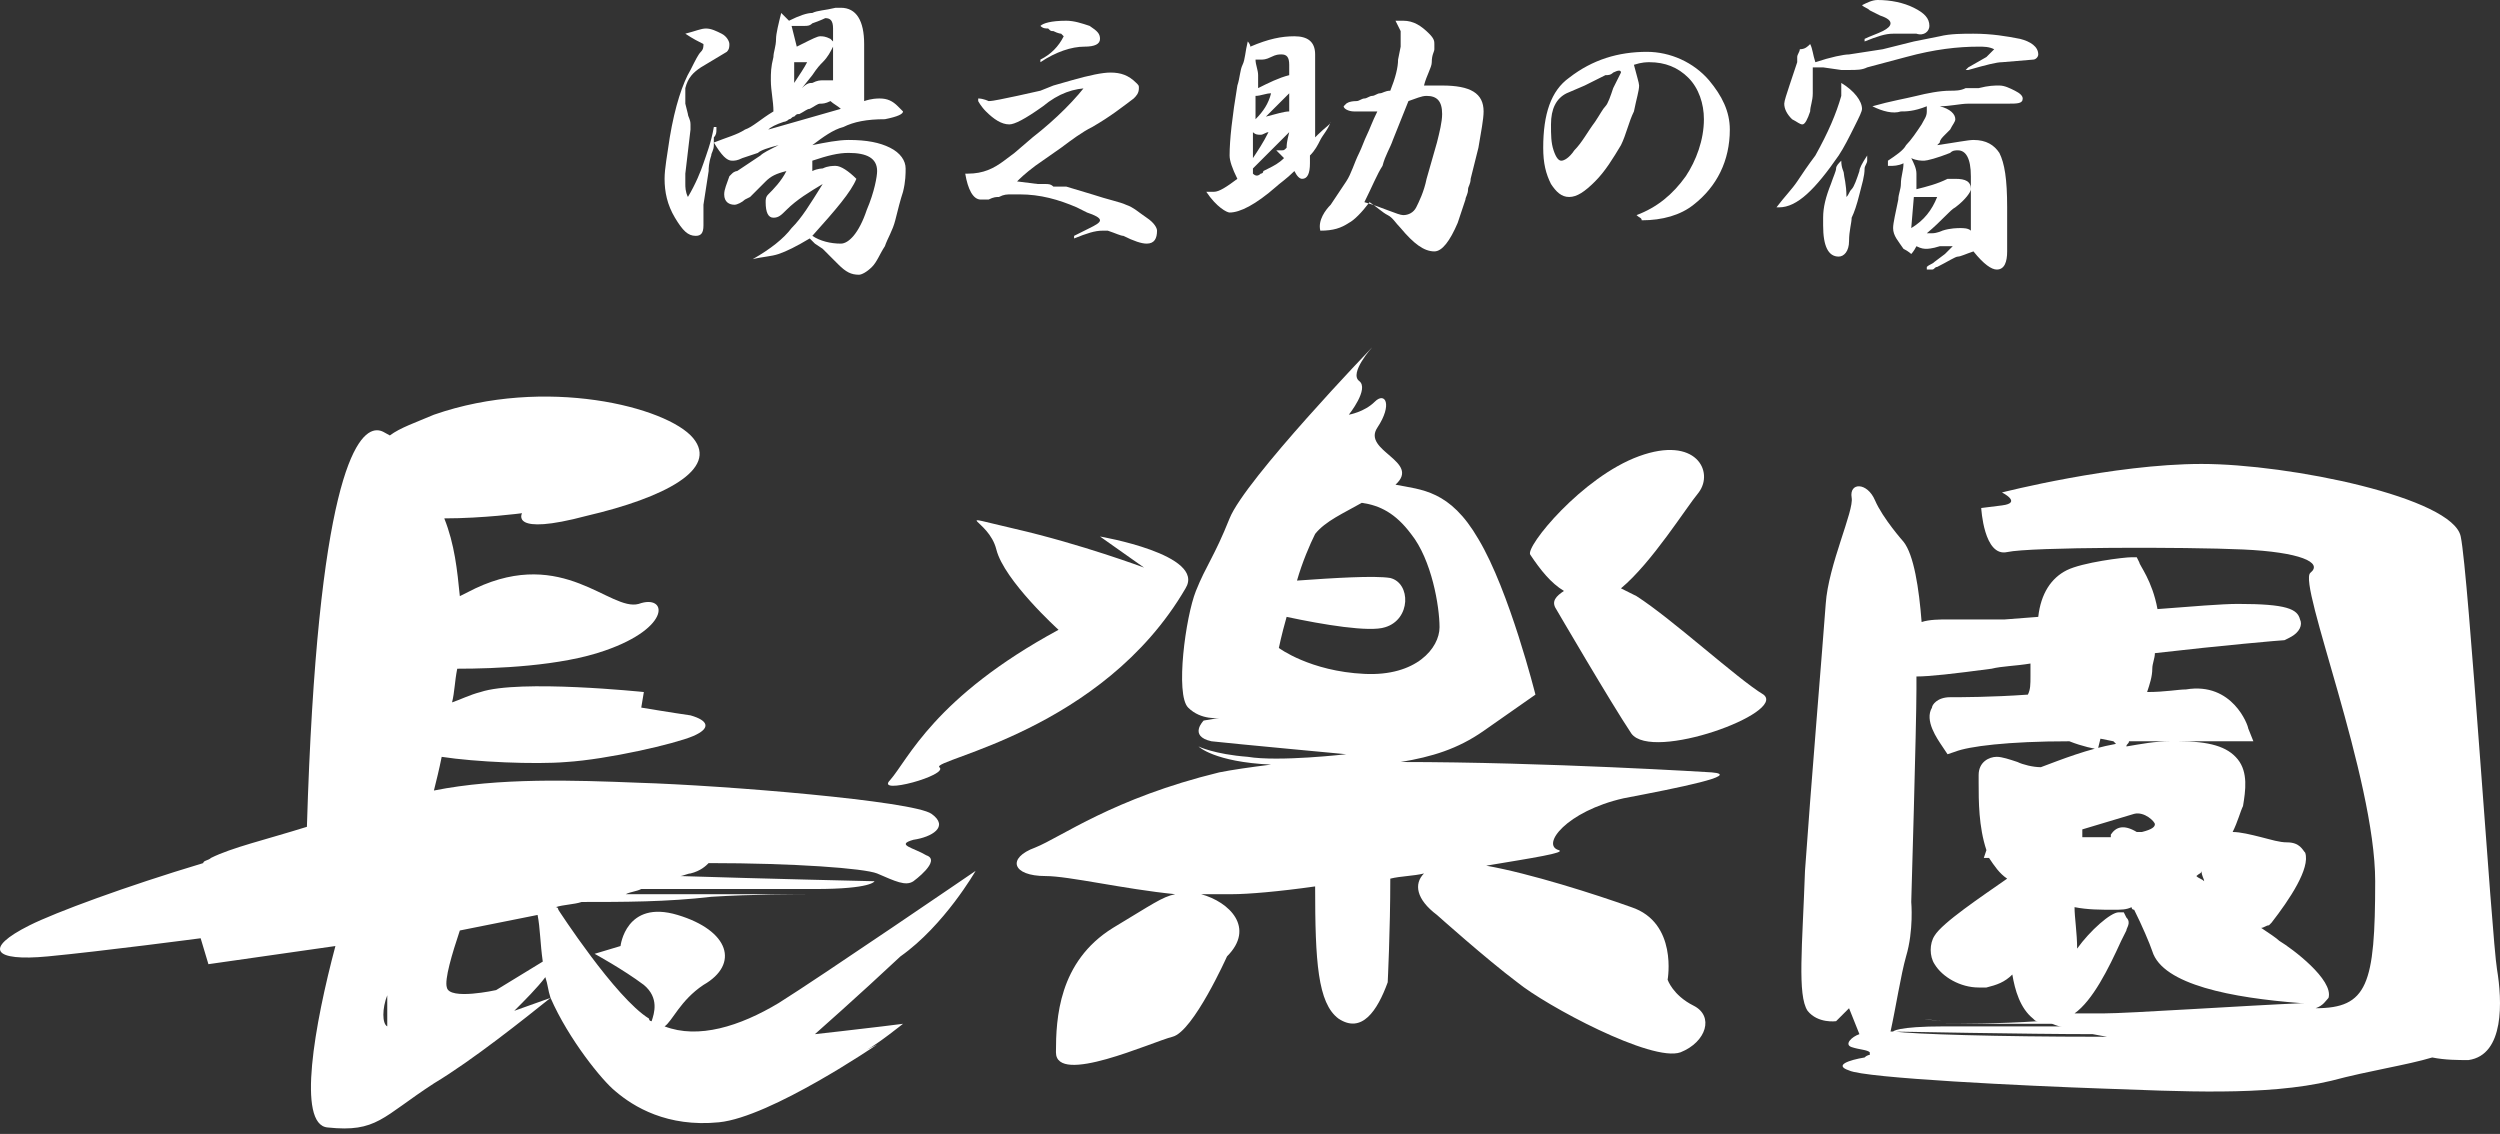
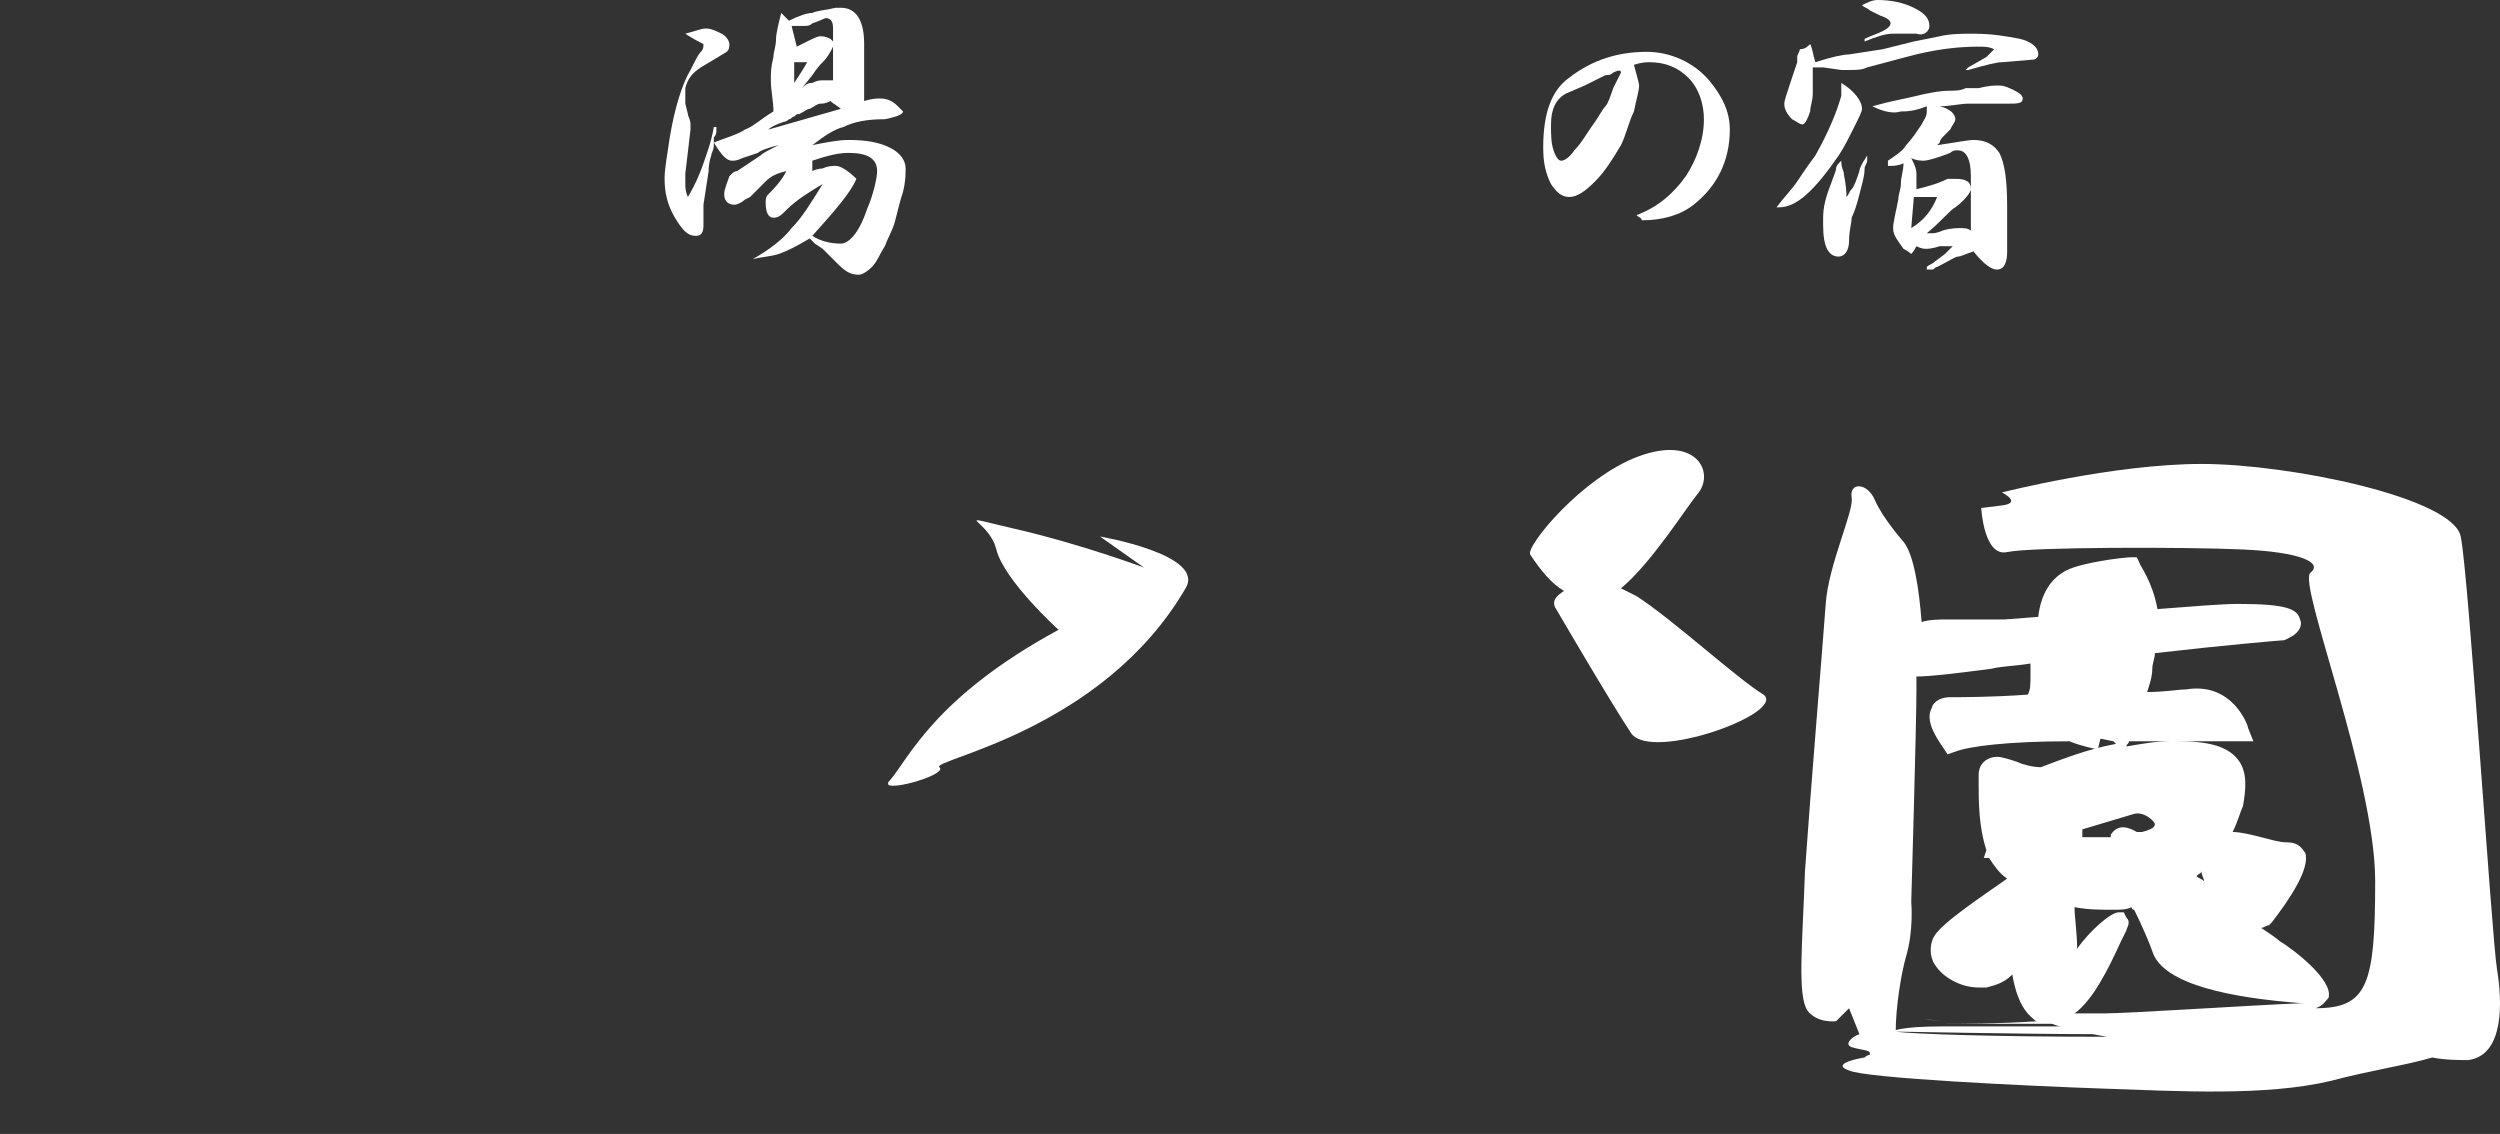
<svg xmlns="http://www.w3.org/2000/svg" width="280" height="127" viewBox="0 0 280 127" fill="none">
  <rect x="0" y="0" width="280" height="127" fill="#333333" stroke="none" />
  <path d="M105.203 85.924C104.333 85.053 123.491 81.86 132.781 65.894C135.103 62.121 123.201 60.089 123.201 60.089L128.136 63.572C128.136 63.572 121.169 60.96 113.622 59.218C106.074 57.476 110.719 58.057 111.59 61.54C112.461 65.023 118.557 70.539 118.557 70.539C104.623 78.086 101.72 85.053 99.688 87.376C97.946 89.117 106.365 86.795 105.203 85.924Z" fill="white" />
  <path d="M183.29 66.766C182.709 66.476 182.129 66.186 181.548 65.895C185.032 62.992 188.806 56.896 190.257 55.155C191.999 52.832 189.967 48.769 183.58 51.091C177.194 53.413 170.808 61.251 171.388 62.122C172.55 63.863 173.711 65.315 175.162 66.186C174.291 66.766 173.711 67.347 174.291 68.218C174.291 68.218 180.387 78.668 182.71 82.151C185.032 85.344 200.127 79.829 197.514 77.797C194.611 76.055 187.354 69.379 183.29 66.766Z" fill="white" />
-   <path d="M191.708 86.506C191.708 86.506 173.13 85.345 156.874 85.345C160.358 84.764 163.26 83.894 166.163 81.862C171.969 77.797 171.969 77.797 171.969 77.797C171.969 77.797 169.066 66.186 165.583 60.38C162.39 54.865 159.196 54.865 156.294 54.284C159.196 51.672 152.52 50.511 154.262 47.898C156.003 45.286 155.132 43.834 153.971 44.995C152.81 46.156 151.068 46.447 151.068 46.447C151.068 46.447 153.391 43.544 152.23 42.673C151.069 41.802 153.681 38.899 153.681 38.899C153.681 38.899 139.457 53.704 137.715 58.058C135.974 62.412 135.103 63.283 133.942 66.186C132.78 69.089 131.619 77.797 133.071 79.249C134.522 80.7 136.554 80.41 136.554 80.41L134.813 80.7C134.813 80.7 133.071 82.442 135.683 83.023C138.296 83.313 150.778 84.474 150.778 84.474C150.778 84.474 143.231 85.345 139.747 84.764C135.974 84.474 134.232 83.603 134.232 83.603C134.232 83.603 135.974 85.345 142.36 85.635C140.038 85.925 138.006 86.216 136.554 86.506C124.653 89.409 118.847 93.763 115.944 94.924C112.751 96.085 113.331 98.118 117.105 98.118C119.718 98.118 125.814 99.569 131.619 100.149C130.168 100.44 129.007 101.311 124.653 103.923C118.557 107.697 118.266 114.083 118.266 117.857C118.266 121.631 129.007 116.696 131.329 116.115C133.651 115.535 137.425 107.116 137.425 107.116C140.618 103.923 137.715 101.02 134.522 100.149C135.683 100.149 136.845 100.149 138.006 100.149C139.747 100.149 143.231 99.859 147.295 99.279C147.295 107.697 147.585 112.341 149.907 114.083C152.52 115.825 154.262 113.212 155.423 110.019C155.423 110.019 155.713 104.213 155.713 98.408C156.874 98.118 158.326 98.118 159.487 97.827C158.326 98.988 158.616 100.73 160.938 102.472C160.938 102.472 166.454 107.407 169.937 110.019C173.13 112.632 185.032 119.018 188.225 117.857C191.128 116.696 191.999 113.793 189.676 112.632C187.354 111.471 186.774 109.729 186.774 109.729C186.774 109.729 187.935 103.343 182.71 101.601C178.646 100.149 171.388 97.827 166.454 96.956C171.679 96.085 175.452 95.505 174.582 95.215C172.55 94.634 175.452 90.86 181.839 89.409C187.935 88.248 195.192 86.796 191.708 86.506ZM143.231 72.572C143.231 72.572 143.521 71.121 144.102 69.089C148.166 69.96 153.391 70.831 155.133 70.25C158.035 69.379 158.035 65.315 155.713 64.735C153.971 64.444 149.327 64.735 145.263 65.025C145.843 62.993 146.714 60.961 147.295 59.8C148.456 58.348 150.488 57.478 152.52 56.316C154.552 56.607 156.294 57.477 158.035 59.8C160.358 62.703 161.228 67.928 161.228 70.25C161.228 72.572 158.616 75.766 152.81 75.475C146.714 75.185 143.231 72.572 143.231 72.572Z" fill="white" />
-   <path d="M109.267 97.538C109.267 97.538 91.85 109.44 87.206 112.343C82.852 114.955 78.207 116.407 74.433 114.955C75.304 114.375 76.175 112.052 78.787 110.311C82.851 107.988 81.69 104.215 75.885 102.473C70.079 100.731 69.499 105.956 69.499 105.956L66.596 106.827C66.596 106.827 69.789 108.569 72.111 110.311C73.853 111.762 73.272 113.504 72.982 114.375C72.982 114.375 72.692 114.375 72.692 114.084C68.918 111.762 62.532 101.892 62.532 101.892C62.532 101.892 62.532 101.602 62.241 101.602C63.112 101.312 64.273 101.312 65.144 101.022C69.789 101.022 74.724 101.021 79.659 100.441C84.303 100.151 88.947 100.151 91.85 100.151C87.496 100.151 77.336 100.151 70.079 100.151C70.659 99.86 71.24 99.86 71.821 99.57C79.078 99.57 86.625 99.57 91.27 99.57C97.656 99.57 97.946 98.699 97.946 98.699C97.946 98.699 85.174 98.409 76.175 98.119C76.465 98.119 77.046 97.828 77.336 97.828C78.497 97.538 79.078 96.957 79.368 96.667C88.948 96.667 96.785 97.248 98.237 97.828C100.269 98.699 101.43 99.28 102.301 98.699C102.301 98.699 105.494 96.377 103.752 95.796C102.301 94.925 100.269 94.635 102.301 94.055C104.333 93.764 106.365 92.603 104.333 91.152C102.301 89.7 81.11 87.959 71.53 87.668C64.273 87.378 55.855 87.088 48.598 88.539C48.888 87.378 49.178 86.217 49.469 84.766C53.242 85.346 59.919 85.636 63.402 85.346C68.047 85.056 75.594 83.314 77.626 82.443C79.658 81.572 79.368 80.701 77.336 80.121C75.304 79.831 71.821 79.25 71.821 79.25L72.111 77.508C72.111 77.508 58.177 76.057 53.823 77.508C52.662 77.799 51.501 78.379 50.63 78.669C50.92 77.508 50.92 76.347 51.21 74.896C55.565 74.896 62.822 74.606 67.757 72.864C75.304 70.251 74.724 66.478 71.53 67.639C68.337 68.51 63.112 61.252 53.242 65.897C52.662 66.187 52.081 66.478 51.501 66.768C51.211 63.865 50.92 60.962 49.759 58.059C54.113 58.059 58.468 57.479 58.468 57.479C58.468 57.479 57.016 60.091 65.725 57.769C74.433 55.737 80.529 52.544 77.626 49.06C74.724 45.577 61.08 42.094 48.598 46.448C46.566 47.319 44.824 47.899 43.663 48.77C43.083 48.48 42.792 48.19 42.212 48.19C39.889 48.19 35.535 53.995 34.374 92.603C29.729 94.055 25.956 94.925 23.633 96.087C23.343 96.377 22.762 96.377 22.762 96.667C14.054 99.28 6.216 102.183 3.313 103.634C-1.912 106.247 -0.751 107.698 5.345 107.118C11.441 106.537 22.472 105.085 22.472 105.085L23.343 107.988C23.343 107.988 29.439 107.117 37.567 105.956C35.245 114.665 33.213 125.986 36.696 126.276C42.212 126.857 42.792 125.115 48.598 121.341C52.952 118.729 58.758 114.084 61.661 111.762C63.693 116.407 67.466 121.051 68.918 122.212C70.95 123.954 74.724 126.276 80.529 125.696C86.335 125.115 98.237 116.987 98.237 116.987C98.237 116.987 95.914 118.148 97.076 117.568C98.237 116.987 101.139 114.665 101.139 114.665C101.139 114.665 101.139 114.665 98.817 114.955C96.495 115.245 91.27 115.826 91.27 115.826C91.27 115.826 96.205 111.472 100.849 107.118C105.784 103.634 109.267 97.538 109.267 97.538ZM60.79 107.698L55.565 110.891C55.565 110.891 50.34 112.052 50.049 110.601C49.759 109.73 50.63 106.827 51.501 104.215C54.404 103.634 57.306 103.054 60.209 102.473C60.5 103.924 60.5 105.666 60.79 107.698ZM43.373 111.472C43.373 112.633 43.373 113.794 43.373 114.955C42.792 114.665 42.792 112.923 43.373 111.472ZM57.597 113.213C58.758 112.052 60.209 110.601 61.08 109.44C61.37 110.311 61.37 110.891 61.661 111.762L57.597 113.213Z" fill="white" />
  <path d="M217.544 114.373C217.253 114.373 217.253 114.373 217.544 114.373C214.641 114.083 215.221 114.083 217.544 114.373Z" fill="white" />
-   <path d="M279.665 108.568C279.084 105.084 276.472 64.154 275.601 60.09C274.73 55.736 256.442 51.962 246.572 51.962C236.703 51.962 224.22 55.155 224.22 55.155C224.22 55.155 226.543 56.316 224.22 56.607C221.898 56.897 221.898 56.897 221.898 56.897C221.898 56.897 222.188 62.412 224.801 61.832C227.414 61.251 244.831 61.251 251.217 61.541C257.603 61.832 260.216 62.993 258.764 64.154C257.313 65.315 266.021 87.087 266.021 98.698C266.021 110.309 265.151 112.922 259.345 112.922C260.216 112.632 260.506 112.051 260.796 111.761C261.377 109.729 256.732 106.245 255.281 105.375C254.991 105.084 254.12 104.504 253.249 103.923C253.539 103.923 253.829 103.633 254.12 103.633L254.41 103.343C256.442 100.73 258.764 97.247 258.184 95.505C257.894 95.215 257.603 94.344 256.152 94.344C255.281 94.344 254.41 94.053 253.249 93.763C252.088 93.473 250.927 93.183 250.056 93.183C250.636 92.021 250.927 90.86 251.217 90.28C251.507 88.538 251.797 86.506 250.636 85.055C249.475 83.603 247.443 83.023 243.96 83.023H243.089C241.347 83.023 239.896 83.313 238.154 83.603C238.154 83.313 238.444 83.313 238.444 83.023C240.767 83.023 243.089 83.023 245.701 83.023C248.604 83.023 250.636 83.023 250.636 83.023H252.378L251.797 81.571C251.797 81.281 250.056 76.346 244.831 77.217C243.96 77.217 242.508 77.507 240.476 77.507C240.767 76.636 241.057 75.766 241.057 74.895C241.057 74.314 241.347 73.734 241.347 73.153C248.895 72.282 255.571 71.701 255.861 71.701L256.442 71.411C257.603 70.831 257.893 69.96 257.603 69.379C257.313 68.218 256.152 67.638 250.636 67.638C248.895 67.638 245.411 67.928 241.638 68.218C241.057 65.025 239.605 63.283 239.605 62.993L239.315 62.412H238.735C237.864 62.412 233.219 62.993 231.478 63.864C229.736 64.735 228.575 66.476 228.284 69.089L224.511 69.379C223.349 69.379 222.188 69.379 221.027 69.379H218.124C217.253 69.379 216.092 69.379 215.221 69.669C214.931 65.896 214.351 62.122 213.19 60.671C213.19 60.671 210.867 58.058 209.996 56.026C209.126 53.994 207.094 53.994 207.384 55.736C207.674 57.187 204.771 63.283 204.481 67.638C204.191 71.701 202.739 89.119 202.159 97.537C201.868 105.955 201.288 111.471 202.449 113.212C203.61 114.664 205.642 114.373 205.642 114.373L207.094 112.922C207.094 112.922 207.674 114.373 208.255 115.825C207.384 116.115 206.513 116.986 207.384 117.276C208.255 117.567 209.125 117.567 209.416 117.857C209.416 117.857 209.416 117.857 209.416 118.147C209.416 118.147 209.126 118.147 208.835 118.437C207.094 118.728 205.352 119.308 207.094 119.889C208.835 120.76 227.123 121.631 235.541 121.921C243.96 122.211 253.83 122.792 261.087 121.05C265.441 119.889 269.505 119.308 272.408 118.437C273.859 118.728 275.311 118.728 276.472 118.728C280.536 118.147 280.245 112.051 279.665 108.568ZM239.896 93.183C239.605 93.183 239.606 93.183 239.315 93.183C237.864 92.312 236.993 92.602 236.412 93.473C236.412 93.473 236.412 93.473 236.412 93.763C235.251 93.763 234.09 93.763 233.219 93.763C233.219 93.473 233.219 93.183 233.219 92.892L239.025 91.151C240.186 90.86 241.347 92.022 241.347 92.312C241.347 92.602 241.057 92.892 239.896 93.183ZM246.572 97.537C246.572 98.117 246.863 98.408 246.863 98.698C246.572 98.408 246.282 98.408 245.992 98.118C246.282 97.827 246.572 97.827 246.572 97.537ZM235.541 113.503C234.38 113.503 233.219 113.503 232.348 113.503C234.38 112.051 236.122 108.568 237.573 105.375C237.864 104.794 238.154 104.213 238.154 104.213C238.154 103.923 238.735 103.343 238.154 102.762L237.864 102.181H237.283C236.412 102.181 234.09 104.213 232.639 106.245C232.639 104.504 232.348 102.762 232.348 101.601C233.8 101.891 235.251 101.891 236.703 101.891C237.573 101.891 238.154 101.891 238.735 101.601C238.735 101.601 238.735 101.891 239.025 101.891C239.896 103.633 240.767 105.665 241.057 106.536C242.218 110.309 250.056 111.761 257.603 112.341H258.184C251.217 112.632 238.444 113.503 235.541 113.503ZM234.961 116.115C223.93 116.115 214.06 115.825 212.319 115.535C212.028 115.535 212.028 115.535 211.738 115.535C212.319 112.922 212.899 109.148 213.48 107.116C214.351 104.213 214.06 101.02 214.06 101.02C214.06 101.02 214.641 81.281 214.641 77.217C214.641 76.636 214.641 76.346 214.641 75.766C216.092 75.766 218.705 75.475 223.059 74.895C224.22 74.604 225.672 74.604 227.413 74.314C227.413 74.895 227.413 75.475 227.413 75.766C227.413 76.636 227.414 77.217 227.123 77.797C223.059 78.088 219.576 78.088 218.415 78.088C216.963 78.088 216.383 78.959 216.383 79.249C215.512 80.7 216.963 82.732 217.544 83.603L218.124 84.474L218.995 84.184C220.447 83.603 224.801 83.023 231.768 83.023C233.219 83.603 234.671 83.894 234.961 83.894L235.251 82.732L236.703 83.023L236.993 83.313C233.8 83.894 230.897 85.055 228.575 85.925C227.704 85.925 226.543 85.635 225.962 85.345C225.091 85.055 224.22 84.764 223.64 84.764C222.769 84.764 221.608 85.345 221.608 86.796V87.667C221.608 89.699 221.608 92.602 222.479 95.215L222.188 96.085H222.769C223.35 96.956 223.93 97.827 224.801 98.408C221.898 100.44 217.544 103.343 216.673 104.794C216.092 105.665 216.092 107.116 216.673 107.987C217.544 109.439 219.576 110.6 221.608 110.6C221.898 110.6 222.188 110.6 222.479 110.6C223.64 110.309 224.511 110.019 225.381 109.148C225.672 110.89 226.252 112.922 227.704 114.083C227.994 114.373 227.994 114.373 228.284 114.373C223.93 114.664 219.576 114.664 216.963 114.664C218.995 114.664 223.93 114.664 229.155 114.664H229.445H229.736C230.026 114.664 230.316 114.954 230.897 114.954C225.962 114.954 221.027 114.954 217.834 114.954C212.319 114.954 212.028 115.535 212.028 115.535C212.028 115.535 227.414 115.825 234.38 115.825C235.832 116.115 237.574 116.405 239.315 116.696C238.444 116.115 236.993 116.115 234.961 116.115Z" fill="white" />
+   <path d="M279.665 108.568C279.084 105.084 276.472 64.154 275.601 60.09C274.73 55.736 256.442 51.962 246.572 51.962C236.703 51.962 224.22 55.155 224.22 55.155C224.22 55.155 226.543 56.316 224.22 56.607C221.898 56.897 221.898 56.897 221.898 56.897C221.898 56.897 222.188 62.412 224.801 61.832C227.414 61.251 244.831 61.251 251.217 61.541C257.603 61.832 260.216 62.993 258.764 64.154C257.313 65.315 266.021 87.087 266.021 98.698C266.021 110.309 265.151 112.922 259.345 112.922C260.216 112.632 260.506 112.051 260.796 111.761C261.377 109.729 256.732 106.245 255.281 105.375C254.991 105.084 254.12 104.504 253.249 103.923C253.539 103.923 253.829 103.633 254.12 103.633L254.41 103.343C256.442 100.73 258.764 97.247 258.184 95.505C257.894 95.215 257.603 94.344 256.152 94.344C255.281 94.344 254.41 94.053 253.249 93.763C252.088 93.473 250.927 93.183 250.056 93.183C250.636 92.021 250.927 90.86 251.217 90.28C251.507 88.538 251.797 86.506 250.636 85.055C249.475 83.603 247.443 83.023 243.96 83.023H243.089C241.347 83.023 239.896 83.313 238.154 83.603C238.154 83.313 238.444 83.313 238.444 83.023C240.767 83.023 243.089 83.023 245.701 83.023C248.604 83.023 250.636 83.023 250.636 83.023H252.378L251.797 81.571C251.797 81.281 250.056 76.346 244.831 77.217C243.96 77.217 242.508 77.507 240.476 77.507C240.767 76.636 241.057 75.766 241.057 74.895C241.057 74.314 241.347 73.734 241.347 73.153C248.895 72.282 255.571 71.701 255.861 71.701L256.442 71.411C257.603 70.831 257.893 69.96 257.603 69.379C257.313 68.218 256.152 67.638 250.636 67.638C248.895 67.638 245.411 67.928 241.638 68.218C241.057 65.025 239.605 63.283 239.605 62.993L239.315 62.412H238.735C237.864 62.412 233.219 62.993 231.478 63.864C229.736 64.735 228.575 66.476 228.284 69.089L224.511 69.379C223.349 69.379 222.188 69.379 221.027 69.379H218.124C217.253 69.379 216.092 69.379 215.221 69.669C214.931 65.896 214.351 62.122 213.19 60.671C213.19 60.671 210.867 58.058 209.996 56.026C209.126 53.994 207.094 53.994 207.384 55.736C207.674 57.187 204.771 63.283 204.481 67.638C204.191 71.701 202.739 89.119 202.159 97.537C201.868 105.955 201.288 111.471 202.449 113.212C203.61 114.664 205.642 114.373 205.642 114.373L207.094 112.922C207.094 112.922 207.674 114.373 208.255 115.825C207.384 116.115 206.513 116.986 207.384 117.276C208.255 117.567 209.125 117.567 209.416 117.857C209.416 117.857 209.416 117.857 209.416 118.147C209.416 118.147 209.126 118.147 208.835 118.437C207.094 118.728 205.352 119.308 207.094 119.889C208.835 120.76 227.123 121.631 235.541 121.921C243.96 122.211 253.83 122.792 261.087 121.05C265.441 119.889 269.505 119.308 272.408 118.437C273.859 118.728 275.311 118.728 276.472 118.728C280.536 118.147 280.245 112.051 279.665 108.568ZM239.896 93.183C239.605 93.183 239.606 93.183 239.315 93.183C237.864 92.312 236.993 92.602 236.412 93.473C236.412 93.473 236.412 93.473 236.412 93.763C235.251 93.763 234.09 93.763 233.219 93.763C233.219 93.473 233.219 93.183 233.219 92.892L239.025 91.151C240.186 90.86 241.347 92.022 241.347 92.312C241.347 92.602 241.057 92.892 239.896 93.183ZM246.572 97.537C246.572 98.117 246.863 98.408 246.863 98.698C246.572 98.408 246.282 98.408 245.992 98.118C246.282 97.827 246.572 97.827 246.572 97.537ZM235.541 113.503C234.38 113.503 233.219 113.503 232.348 113.503C234.38 112.051 236.122 108.568 237.573 105.375C237.864 104.794 238.154 104.213 238.154 104.213C238.154 103.923 238.735 103.343 238.154 102.762L237.864 102.181H237.283C236.412 102.181 234.09 104.213 232.639 106.245C232.639 104.504 232.348 102.762 232.348 101.601C233.8 101.891 235.251 101.891 236.703 101.891C237.573 101.891 238.154 101.891 238.735 101.601C238.735 101.601 238.735 101.891 239.025 101.891C239.896 103.633 240.767 105.665 241.057 106.536C242.218 110.309 250.056 111.761 257.603 112.341H258.184C251.217 112.632 238.444 113.503 235.541 113.503ZM234.961 116.115C223.93 116.115 214.06 115.825 212.319 115.535C212.319 112.922 212.899 109.148 213.48 107.116C214.351 104.213 214.06 101.02 214.06 101.02C214.06 101.02 214.641 81.281 214.641 77.217C214.641 76.636 214.641 76.346 214.641 75.766C216.092 75.766 218.705 75.475 223.059 74.895C224.22 74.604 225.672 74.604 227.413 74.314C227.413 74.895 227.413 75.475 227.413 75.766C227.413 76.636 227.414 77.217 227.123 77.797C223.059 78.088 219.576 78.088 218.415 78.088C216.963 78.088 216.383 78.959 216.383 79.249C215.512 80.7 216.963 82.732 217.544 83.603L218.124 84.474L218.995 84.184C220.447 83.603 224.801 83.023 231.768 83.023C233.219 83.603 234.671 83.894 234.961 83.894L235.251 82.732L236.703 83.023L236.993 83.313C233.8 83.894 230.897 85.055 228.575 85.925C227.704 85.925 226.543 85.635 225.962 85.345C225.091 85.055 224.22 84.764 223.64 84.764C222.769 84.764 221.608 85.345 221.608 86.796V87.667C221.608 89.699 221.608 92.602 222.479 95.215L222.188 96.085H222.769C223.35 96.956 223.93 97.827 224.801 98.408C221.898 100.44 217.544 103.343 216.673 104.794C216.092 105.665 216.092 107.116 216.673 107.987C217.544 109.439 219.576 110.6 221.608 110.6C221.898 110.6 222.188 110.6 222.479 110.6C223.64 110.309 224.511 110.019 225.381 109.148C225.672 110.89 226.252 112.922 227.704 114.083C227.994 114.373 227.994 114.373 228.284 114.373C223.93 114.664 219.576 114.664 216.963 114.664C218.995 114.664 223.93 114.664 229.155 114.664H229.445H229.736C230.026 114.664 230.316 114.954 230.897 114.954C225.962 114.954 221.027 114.954 217.834 114.954C212.319 114.954 212.028 115.535 212.028 115.535C212.028 115.535 227.414 115.825 234.38 115.825C235.832 116.115 237.574 116.405 239.315 116.696C238.444 116.115 236.993 116.115 234.961 116.115Z" fill="white" />
  <path d="M76.756 3.773C77.917 3.483 78.497 3.193 79.078 3.193C79.658 3.193 80.239 3.483 80.82 3.773C81.4 4.063 81.69 4.644 81.69 4.934C81.69 5.225 81.69 5.515 81.4 5.805L78.497 7.547C77.626 8.127 77.046 8.708 76.756 9.869C76.756 10.159 76.756 10.159 76.756 10.45V10.74C76.756 11.03 76.756 11.32 76.756 11.611L77.046 12.772C77.046 13.062 77.336 13.353 77.336 13.933C77.336 14.223 77.336 14.223 77.336 14.514L76.756 19.448C76.756 19.739 76.756 20.029 76.756 20.61C76.756 20.9 76.755 21.48 77.046 22.061C77.917 20.61 78.497 19.158 78.787 18.287C79.078 17.416 79.658 15.965 79.949 14.223H80.239V14.514C80.239 14.804 80.239 15.094 79.949 15.385C79.949 15.675 79.949 15.965 79.949 16.255C79.949 16.836 79.659 17.126 79.659 17.416C79.368 18.287 79.368 18.868 79.368 19.158L78.787 22.932V23.512C78.787 24.093 78.787 24.383 78.787 24.674V24.964V25.254C78.787 26.125 78.497 26.415 77.917 26.415C77.046 26.415 76.465 25.835 75.594 24.383C74.724 22.932 74.433 21.481 74.433 20.029C74.433 18.868 74.724 17.416 75.014 15.385C75.594 11.901 76.465 9.289 77.336 7.837C77.917 6.676 78.207 6.095 78.497 5.805C78.787 5.515 78.787 5.225 78.787 4.934C78.207 4.644 77.626 4.354 76.756 3.773ZM86.335 8.998C86.335 8.127 86.335 7.547 86.625 6.386C86.625 5.805 86.916 5.225 86.916 4.354C86.916 3.773 87.206 2.612 87.496 1.451C87.786 1.741 88.077 2.031 88.367 2.322C89.528 1.741 90.399 1.451 90.98 1.451C91.56 1.161 92.431 1.161 93.592 0.87C93.882 0.87 93.882 0.87 94.173 0.87C95.914 0.87 96.785 2.322 96.785 4.934V10.74V11.321C97.656 11.03 98.237 11.03 98.527 11.03C99.398 11.03 99.978 11.32 100.559 11.901C100.849 12.191 101.139 12.482 101.139 12.482C101.139 12.772 100.559 13.062 99.107 13.352C97.075 13.352 95.624 13.643 94.463 14.223C93.302 14.514 92.141 15.384 90.98 16.255C92.431 15.965 93.882 15.675 95.043 15.675C97.076 15.675 98.527 15.965 99.688 16.546C100.849 17.126 101.43 17.997 101.43 18.868C101.43 19.448 101.43 20.319 101.139 21.481C100.849 22.351 100.559 23.512 100.269 24.674C99.978 25.835 99.398 26.706 99.107 27.576C98.527 28.447 98.237 29.318 97.656 29.899C97.075 30.479 96.495 30.77 96.205 30.77C95.334 30.77 94.753 30.479 93.882 29.608L93.011 28.738C92.721 28.447 92.431 28.157 92.141 27.867L91.27 27.286C90.98 26.996 90.98 26.996 90.689 26.706C89.238 27.576 88.077 28.157 87.206 28.447C86.335 28.738 85.464 28.738 84.303 29.028C86.335 27.867 87.786 26.706 88.657 25.544C89.818 24.383 90.689 22.932 92.141 20.61C90.689 21.48 89.238 22.351 88.077 23.512C87.496 24.093 87.206 24.383 86.625 24.383C86.045 24.383 85.754 23.803 85.754 22.642C85.754 22.351 85.754 22.061 86.045 21.771C86.625 21.19 87.496 20.319 88.077 19.158C86.915 19.448 86.335 19.739 85.754 20.319L84.013 22.061L83.432 22.351C83.142 22.642 82.561 22.932 82.271 22.932C81.69 22.932 81.11 22.642 81.11 21.771C81.11 21.19 81.4 20.61 81.69 19.739L81.981 19.448C82.271 19.158 82.561 19.158 82.561 19.158L85.174 17.416C85.464 17.126 86.045 16.836 87.206 16.255C86.045 16.546 85.174 16.836 84.884 17.126L83.142 17.707C82.561 17.997 82.271 17.997 81.981 17.997C81.4 17.997 80.82 17.416 79.949 15.965C81.4 15.384 82.561 15.094 83.432 14.514C84.303 14.223 85.174 13.353 86.625 12.482C86.625 11.321 86.335 10.159 86.335 8.998ZM94.173 12.191C93.882 11.901 93.302 11.611 93.011 11.321C92.431 11.611 92.141 11.611 91.85 11.611C91.56 11.611 91.27 11.901 90.689 12.191C90.399 12.191 90.109 12.482 89.528 12.772C89.238 12.772 89.238 12.772 88.948 13.062C88.657 13.062 88.657 13.352 88.367 13.352C88.077 13.643 87.786 13.643 87.786 13.643C86.916 13.933 86.335 14.223 86.045 14.514L94.173 12.191ZM89.238 5.225C89.818 4.934 89.818 4.934 89.818 4.934C90.98 4.354 91.56 4.063 91.85 4.063C92.141 4.063 92.431 4.063 93.011 4.354L93.302 4.644C93.302 4.063 93.302 3.483 93.302 3.193C93.302 2.322 93.011 2.031 92.431 2.031C92.431 2.031 91.85 2.322 90.98 2.612C90.689 2.902 90.399 2.902 90.109 2.902C89.818 2.902 89.238 2.902 88.657 2.902L89.238 5.225C88.948 5.515 89.238 5.225 89.238 5.225ZM90.399 6.966C90.109 6.966 90.109 6.966 89.818 6.966C89.528 6.966 89.238 6.966 88.948 6.966C88.948 7.547 88.948 7.837 88.948 8.127C88.948 8.418 88.948 8.998 88.948 9.289C89.528 8.418 90.109 7.547 90.399 6.966ZM90.98 9.289C91.56 8.998 91.85 8.998 92.141 8.998C92.141 8.998 92.431 8.998 92.721 8.998C93.012 8.998 93.011 8.998 93.302 8.998V5.225C93.011 5.805 92.721 6.386 92.141 6.966C91.85 7.257 91.56 7.547 90.98 8.418L89.818 9.869C90.399 9.289 90.689 9.289 90.98 9.289ZM94.173 27.286C95.044 27.286 96.205 26.125 97.076 23.512C97.946 21.48 98.237 19.739 98.237 19.158C98.237 17.707 97.076 17.126 95.043 17.126C93.882 17.126 92.721 17.416 90.98 17.997C90.98 18.287 90.98 18.287 90.98 18.578C90.98 18.868 90.98 18.868 90.98 19.158C91.56 18.868 92.141 18.868 92.141 18.868C92.721 18.578 93.302 18.578 93.592 18.578C94.173 18.578 95.043 19.158 95.914 20.029C95.334 21.481 93.592 23.512 90.98 26.415C91.85 26.996 93.012 27.286 94.173 27.286Z" fill="white" />
-   <path d="M122.04 9.869C120.298 9.869 118.557 10.45 116.815 11.901C114.783 13.352 113.622 13.933 113.041 13.933C112.17 13.933 111.299 13.352 110.429 12.482C109.848 11.901 109.558 11.321 109.558 11.321C109.558 11.321 109.558 11.321 109.558 11.03C110.138 11.03 110.719 11.321 110.719 11.321C111.299 11.321 112.461 11.03 113.912 10.74L116.525 10.159L117.976 9.579L120.008 8.998C122.04 8.418 123.491 8.127 124.362 8.127C125.523 8.127 126.394 8.418 127.265 9.289C127.555 9.579 127.556 9.579 127.556 9.869C127.556 10.45 127.265 10.74 126.975 11.03C125.814 11.901 124.362 13.062 122.33 14.223C121.169 14.804 120.008 15.675 118.847 16.546L115.944 18.578C114.783 19.449 114.202 20.029 113.912 20.319L116.234 20.61C116.525 20.61 116.815 20.61 117.105 20.61C117.395 20.61 117.686 20.61 117.976 20.9C118.266 20.9 118.266 20.9 118.557 20.9C118.847 20.9 119.137 20.9 119.427 20.9L122.33 21.771C124.072 22.351 125.524 22.642 126.104 22.932C126.975 23.222 127.555 23.803 128.426 24.383C129.297 24.964 129.587 25.544 129.587 25.835C129.587 26.706 129.297 27.286 128.426 27.286C127.846 27.286 126.975 26.996 125.814 26.415C125.523 26.415 124.943 26.125 124.072 25.835C123.782 25.835 123.782 25.835 123.491 25.835C122.621 25.835 121.75 26.125 120.298 26.706V26.415L121.459 25.835L122.04 25.544C122.621 25.254 123.201 24.964 123.201 24.674C123.201 24.383 122.621 24.093 121.75 23.803L120.589 23.222C118.557 22.351 116.525 21.771 114.202 21.771C113.912 21.771 113.622 21.771 113.331 21.771C112.751 21.771 112.461 21.771 111.88 22.061C111.59 22.061 111.299 22.061 110.719 22.351C110.138 22.351 109.848 22.351 109.848 22.351C108.977 22.351 108.397 21.19 108.106 19.448H108.397C110.138 19.448 111.3 18.868 112.461 17.997L113.622 17.126L115.654 15.384C118.266 13.352 120.589 11.03 122.04 8.998C122.33 9.869 122.33 9.869 122.04 9.869ZM119.427 2.322C120.298 2.322 121.169 2.612 122.04 2.902C122.911 3.483 123.201 3.773 123.201 4.354C123.201 4.934 122.621 5.225 121.459 5.225C120.008 5.225 118.266 5.805 116.525 6.966V6.676C117.686 6.095 118.557 5.225 119.137 4.063C118.847 3.773 118.847 3.773 118.847 3.773C118.847 3.773 118.557 3.773 117.976 3.483C117.686 3.483 117.686 3.483 117.396 3.193C117.105 3.193 116.815 3.193 116.525 2.902C116.815 2.612 117.686 2.322 119.427 2.322Z" fill="white" />
-   <path d="M135.103 21.48C135.393 21.48 135.683 21.48 135.974 21.48C136.554 21.48 137.425 20.9 138.586 20.029C138.006 18.868 137.715 17.997 137.715 17.416C137.715 15.675 138.006 13.062 138.586 9.579C138.877 8.708 138.877 7.837 139.167 7.257C139.457 6.676 139.457 5.805 139.747 4.644C139.747 4.644 140.038 4.934 140.038 5.225C142.07 4.354 143.521 4.063 144.973 4.063C146.424 4.063 147.295 4.644 147.295 6.095V13.933V15.384L147.585 15.094C148.456 14.223 149.036 13.933 149.036 13.643C148.746 14.514 148.166 15.094 147.875 15.675C147.585 16.255 147.295 16.836 146.714 17.416V18.287C146.714 19.448 146.424 20.029 145.843 20.029C145.553 20.029 145.263 19.739 144.973 19.158C144.102 20.029 143.231 20.61 142.941 20.9C140.618 22.932 138.877 23.803 137.715 23.803C137.425 23.803 136.264 23.222 135.103 21.48ZM140.328 17.707C140.909 16.836 141.489 15.965 142.07 14.804C141.779 14.804 141.489 15.094 141.199 15.094C140.908 15.094 140.618 15.094 140.328 14.804V17.416V17.707ZM141.199 19.448C141.199 19.448 141.489 19.448 141.489 19.158L142.07 18.868C142.65 18.578 143.231 18.287 143.811 17.707C143.521 17.416 143.231 17.126 142.941 16.836C143.231 16.836 143.231 16.836 143.521 16.836C143.811 16.836 143.811 16.836 144.102 16.546C144.102 16.255 144.102 15.965 144.392 14.804L140.328 18.868V19.448C140.618 19.739 140.908 19.739 141.199 19.448ZM142.36 10.45C141.779 10.45 141.199 10.74 140.618 10.74C140.618 11.03 140.618 11.32 140.618 11.611C140.618 11.901 140.618 12.191 140.618 12.482C140.618 12.772 140.618 13.062 140.618 13.352C141.489 12.482 142.07 11.611 142.36 10.45ZM140.909 8.418C140.909 8.708 140.909 9.289 140.909 9.869C142.07 9.289 143.231 8.708 144.392 8.418C144.392 8.127 144.392 7.837 144.392 7.547V7.257C144.392 6.386 144.102 6.095 143.521 6.095C143.231 6.095 142.941 6.095 142.36 6.386C141.779 6.676 141.489 6.676 141.199 6.676C141.199 6.676 140.909 6.676 140.618 6.676C140.618 7.257 140.909 7.837 140.909 8.418ZM144.392 12.482V10.45C143.231 11.611 142.36 12.482 141.779 13.062C142.941 12.772 143.811 12.482 144.392 12.482ZM149.036 22.932C149.617 22.061 150.198 21.19 150.778 20.319C151.359 19.448 151.649 18.287 152.23 17.126C152.52 16.546 152.81 15.675 153.101 15.094C153.391 14.514 153.681 13.643 154.262 12.482C153.971 12.482 153.681 12.482 153.391 12.482C153.391 12.482 153.1 12.482 152.81 12.482C152.81 12.482 152.81 12.482 152.52 12.482H151.649C151.069 12.482 150.488 12.191 150.488 11.901C150.488 11.901 150.488 11.901 150.778 11.611C150.778 11.611 151.068 11.321 151.939 11.321C152.23 11.321 152.52 11.03 152.81 11.03C153.1 11.03 153.391 10.74 153.681 10.74C153.971 10.74 154.262 10.45 154.552 10.45C154.842 10.45 155.132 10.159 155.713 10.159C156.294 8.708 156.584 7.547 156.584 6.676L156.874 5.225C156.874 5.225 156.874 5.225 156.874 4.934C156.874 4.354 156.874 4.063 156.874 3.773V3.483L156.294 2.322C156.584 2.322 156.874 2.322 157.164 2.322C158.326 2.322 159.196 2.902 160.067 3.773C160.648 4.354 160.648 4.644 160.648 4.934C160.648 4.934 160.648 5.225 160.648 5.515C160.648 5.805 160.358 6.095 160.358 6.966C160.358 7.547 159.777 8.418 159.487 9.579C159.777 9.579 160.067 9.579 160.648 9.579C160.938 9.579 161.228 9.579 161.519 9.579C164.712 9.579 166.163 10.45 166.163 12.482C166.163 13.352 165.873 14.804 165.583 16.546L164.712 20.029C164.712 20.61 164.422 20.9 164.422 21.19C164.422 21.771 164.131 22.061 164.131 22.351L163.261 24.964C162.39 26.996 161.519 28.157 160.648 28.157C159.487 28.157 158.326 27.286 156.874 25.544C156.294 24.964 156.003 24.383 155.423 24.093C154.842 23.803 154.262 23.222 153.391 22.642C152.52 23.803 151.649 24.674 151.069 24.964C150.198 25.544 149.327 25.835 147.875 25.835C147.585 24.674 148.456 23.512 149.036 22.932ZM157.164 24.093C157.745 24.093 158.326 23.803 158.616 23.222C158.906 22.642 159.487 21.48 159.777 20.029L160.938 15.965C161.229 14.804 161.519 13.643 161.519 12.772C161.519 11.321 160.938 10.74 159.777 10.74C159.197 10.74 158.616 11.03 157.745 11.321L156.003 15.675C155.713 16.546 155.132 17.417 154.842 18.578C154.262 19.449 153.681 20.9 152.81 22.642C154.842 23.222 156.584 24.093 157.164 24.093Z" fill="white" />
  <path d="M183.29 24.094C185.612 23.223 187.354 21.771 188.806 19.739C189.967 17.998 190.838 15.675 190.838 13.353C190.838 11.611 190.257 9.87 189.096 8.709C187.935 7.547 186.483 6.967 184.742 6.967C184.451 6.967 183.871 6.967 183 7.257C183.29 8.418 183.58 9.289 183.58 9.579C183.58 10.16 183.29 11.031 183 12.482C182.419 13.643 182.129 15.095 181.548 16.256C180.678 17.707 179.807 19.159 178.646 20.32C177.484 21.481 176.614 22.062 175.743 22.062C174.872 22.062 174.291 21.481 173.711 20.61C173.13 19.449 172.84 18.288 172.84 16.546C172.84 12.773 173.711 10.16 175.743 8.709C178.355 6.677 181.258 5.806 184.451 5.806C187.064 5.806 189.677 6.967 191.418 8.999C192.87 10.741 193.74 12.482 193.74 14.514C193.74 17.998 192.289 20.901 189.676 22.933C188.225 24.094 186.193 24.674 183.871 24.674C183.871 24.384 183.58 24.384 183.29 24.094ZM180.678 8.128C180.387 8.418 180.097 8.418 179.807 8.418L177.484 9.579L175.453 10.45C174.291 11.031 173.711 12.192 173.711 13.934C173.711 15.095 173.711 15.966 174.001 16.837C174.291 17.707 174.582 17.998 174.872 17.998C175.162 17.998 175.743 17.707 176.323 16.837C177.194 15.966 177.775 14.805 178.646 13.643C179.226 12.773 179.517 12.192 179.807 11.902C180.097 11.611 180.387 10.741 180.678 9.87L180.968 9.289L181.258 8.709L181.548 8.128C181.548 7.838 181.258 7.838 180.678 8.128Z" fill="white" />
  <path d="M201.288 20.32C201.868 19.449 202.449 18.578 203.32 17.417C204.771 14.805 205.642 12.773 206.223 10.741C206.223 10.741 206.223 10.741 206.223 10.45V10.16C206.223 9.87 206.223 9.579 206.223 9.289C207.674 10.16 208.545 11.321 208.545 12.192C208.545 12.482 208.255 13.063 207.674 14.224C207.094 15.385 206.513 16.546 205.932 17.417C203.32 21.191 201.288 23.223 199.256 23.223C199.256 23.223 199.256 23.223 198.966 23.223C199.836 22.062 200.707 21.191 201.288 20.32ZM202.739 4.935C203.03 5.515 203.03 6.096 203.32 6.967C205.062 6.386 206.513 6.096 207.094 6.096L210.867 5.515L213.19 4.935L214.351 4.645L217.253 4.064C218.415 3.774 219.866 3.774 221.027 3.774C223.059 3.774 224.801 4.064 226.252 4.354C227.414 4.645 228.284 5.225 228.284 6.096C228.284 6.386 227.994 6.677 227.704 6.677L224.22 6.967C223.64 6.967 222.479 7.257 220.447 7.838H220.156C220.447 7.547 220.447 7.547 220.447 7.547L222.479 6.386C222.769 6.096 223.059 5.806 223.35 5.515C222.769 5.225 222.188 5.225 221.608 5.225C219.285 5.225 216.673 5.515 213.48 6.386L209.126 7.547C208.545 7.838 207.964 7.838 207.094 7.838C206.803 7.838 206.513 7.838 206.223 7.838L204.191 7.547C204.191 7.547 203.61 7.547 203.03 7.547C203.03 8.128 203.03 8.418 203.03 8.709C203.03 8.999 203.03 9.579 203.03 10.45C203.03 11.321 202.739 11.902 202.739 12.482C202.449 13.353 202.159 13.934 201.868 13.934C201.578 13.934 201.288 13.643 200.707 13.353C200.127 12.773 199.836 12.192 199.836 11.611C199.836 11.321 200.127 10.45 200.417 9.579L201.288 6.967C201.288 6.967 201.288 6.967 201.288 6.677C201.288 6.677 201.288 6.677 201.288 6.386C201.288 6.096 201.578 5.806 201.578 5.515C202.159 5.515 202.449 5.225 202.739 4.935ZM206.513 19.449C206.513 19.739 206.803 20.61 206.803 22.062C207.094 21.771 207.094 21.481 207.384 21.191C207.674 20.901 207.964 20.03 208.255 19.159C208.255 18.869 208.545 18.288 209.126 17.417V17.707V17.998C209.126 18.288 208.835 18.578 208.835 18.869C208.835 19.739 208.545 20.61 208.255 21.771C207.964 22.933 207.674 23.803 207.384 24.384C207.384 24.965 207.094 25.835 207.094 26.997C207.094 28.158 206.513 28.738 205.932 28.738C204.771 28.738 204.191 27.577 204.191 25.255V24.384C204.191 23.223 204.481 22.062 205.061 20.61C205.352 19.739 205.642 19.159 205.642 18.869C205.642 18.578 205.932 18.288 206.223 17.998C206.223 18.869 206.513 19.159 206.513 19.449ZM210.287 0C211.738 0 213.19 0.29 214.351 0.871C215.512 1.451 216.092 2.032 216.092 2.903C216.092 3.483 215.512 4.064 214.641 3.774C214.351 3.774 214.06 3.774 213.48 3.774H213.19C212.609 3.774 212.319 3.774 212.028 3.774C211.158 3.774 210.287 4.064 208.835 4.645V4.354C209.416 4.064 210.287 3.774 210.867 3.483C211.448 3.193 211.738 2.903 211.738 2.613C211.738 2.322 211.448 2.032 210.577 1.742C209.996 1.451 209.416 1.161 209.416 1.161C209.125 0.871 208.835 0.871 208.545 0.581C209.126 0.29 209.706 0 210.287 0ZM209.706 11.902C211.738 11.321 213.48 11.031 214.641 10.741C215.802 10.45 217.254 10.16 218.415 10.16C218.995 10.16 219.576 10.16 220.156 9.87C220.447 9.87 220.737 9.87 221.318 9.87C221.318 9.87 221.317 9.87 221.608 9.87C222.769 9.579 223.349 9.579 223.93 9.579C224.511 9.579 225.091 9.87 225.672 10.16C226.252 10.45 226.543 10.741 226.543 11.031C226.543 11.611 225.962 11.611 224.801 11.611C224.511 11.611 223.93 11.611 222.769 11.611H220.447C219.576 11.611 218.415 11.902 217.253 11.902C218.415 12.192 218.995 12.773 218.995 13.353C218.995 13.643 218.705 13.934 218.415 14.514C218.415 14.514 218.124 14.805 217.834 15.095C217.544 15.385 217.253 15.675 217.253 15.966L216.963 16.256C218.995 15.966 220.447 15.675 221.027 15.675C222.479 15.675 223.349 16.256 223.93 17.127C224.511 18.288 224.801 20.03 224.801 23.223C224.801 23.513 224.801 23.803 224.801 24.094C224.801 24.384 224.801 24.674 224.801 24.965V25.255C224.801 25.255 224.801 25.255 224.801 25.545C224.801 26.126 224.801 26.416 224.801 26.706C224.801 26.706 224.801 26.706 224.801 26.997C224.801 27.287 224.801 27.287 224.801 27.577C224.801 27.867 224.801 27.867 224.801 28.158C224.801 29.319 224.511 30.19 223.64 30.19C223.059 30.19 222.188 29.609 221.027 28.158C220.156 28.448 219.576 28.738 219.286 28.738C218.995 28.738 218.124 29.319 216.963 29.899C216.673 29.899 216.673 30.19 216.383 30.19C216.383 30.19 216.383 30.19 216.092 30.19C216.092 30.19 216.092 30.19 215.802 30.19V29.899C216.092 29.609 216.383 29.609 216.673 29.319L217.834 28.448C218.124 28.158 218.415 27.867 218.705 27.577C218.705 27.577 218.415 27.577 218.124 27.577C217.834 27.577 217.544 27.577 217.253 27.577C216.383 27.867 215.802 27.867 215.802 27.867C215.512 27.867 215.222 27.867 214.641 27.577C214.351 28.158 214.06 28.448 214.06 28.448C214.06 28.448 213.77 28.158 213.19 27.867C212.609 26.997 212.028 26.416 212.028 25.545C212.028 24.965 212.319 23.803 212.609 22.352C212.609 21.771 212.899 21.191 212.899 20.61C212.899 19.739 213.19 19.159 213.19 18.288C212.609 18.578 212.028 18.578 211.738 18.578H211.448V17.998C212.319 17.417 213.19 16.837 213.48 16.256C214.06 15.675 214.641 14.805 215.221 13.934C215.512 13.353 215.802 13.063 215.802 12.482C215.802 12.192 215.802 12.192 215.802 11.902C214.351 12.482 213.48 12.482 212.899 12.482C212.028 12.773 210.867 12.482 209.706 11.902ZM214.641 19.449C214.641 20.03 214.641 20.61 214.641 21.191C215.802 20.901 216.963 20.61 218.124 20.03C218.415 20.03 218.705 20.03 218.995 20.03C220.156 20.03 220.737 20.32 220.737 21.191C220.737 21.481 220.156 22.352 218.995 23.223C218.415 23.513 217.544 24.674 215.802 26.126C216.092 26.126 216.092 26.126 216.383 26.126C216.963 26.126 217.544 25.835 217.544 25.835C218.415 25.545 219.285 25.545 219.576 25.545C219.866 25.545 220.447 25.545 220.737 25.835C220.737 25.545 220.737 25.255 220.737 24.965C220.737 24.384 220.737 23.223 220.737 21.771C220.737 20.901 220.737 20.03 220.737 19.739C220.737 17.707 220.156 16.837 219.286 16.837C218.995 16.837 218.705 16.837 218.415 17.127C216.963 17.707 215.802 17.998 215.512 17.998C215.222 17.998 214.641 17.998 214.06 17.707C214.351 18.288 214.641 18.869 214.641 19.449ZM216.963 22.062H216.673H216.383C216.092 22.062 215.802 22.062 215.512 22.062C215.512 22.062 215.222 22.062 214.641 22.062C214.641 22.062 214.641 22.062 214.351 22.062L214.06 25.545C215.512 24.674 216.383 23.513 216.963 22.062Z" fill="white" />
</svg>